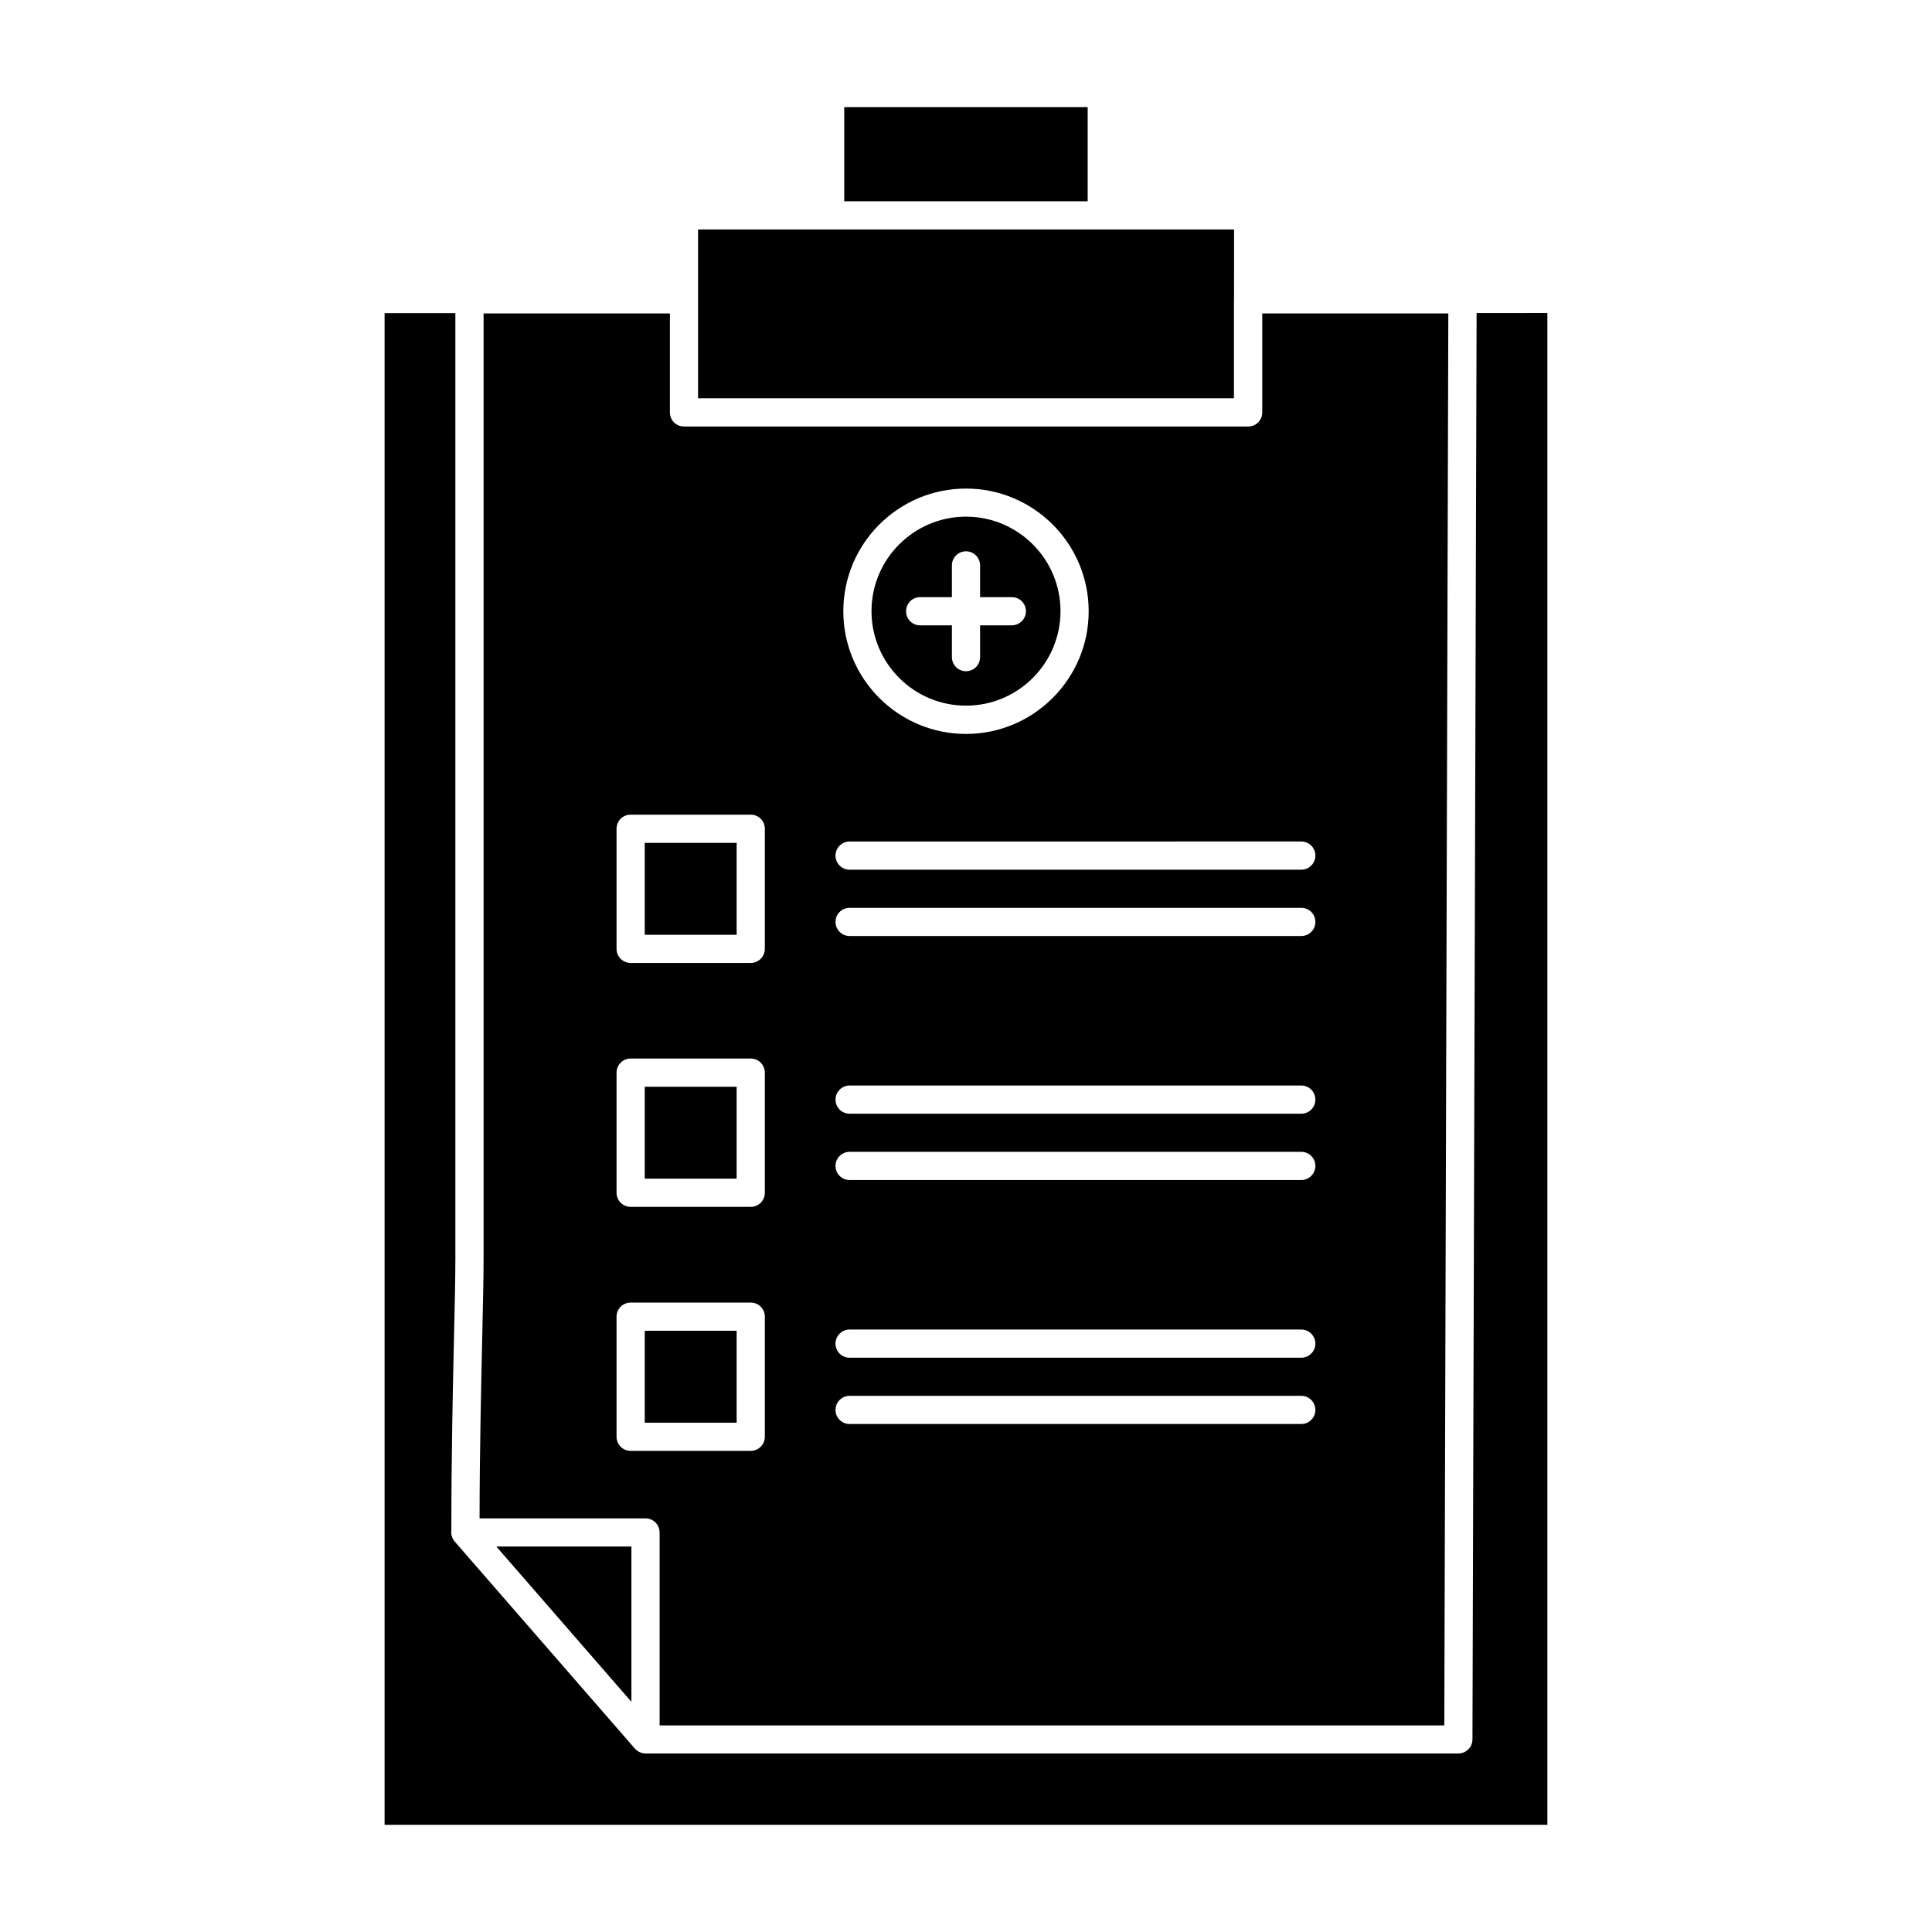
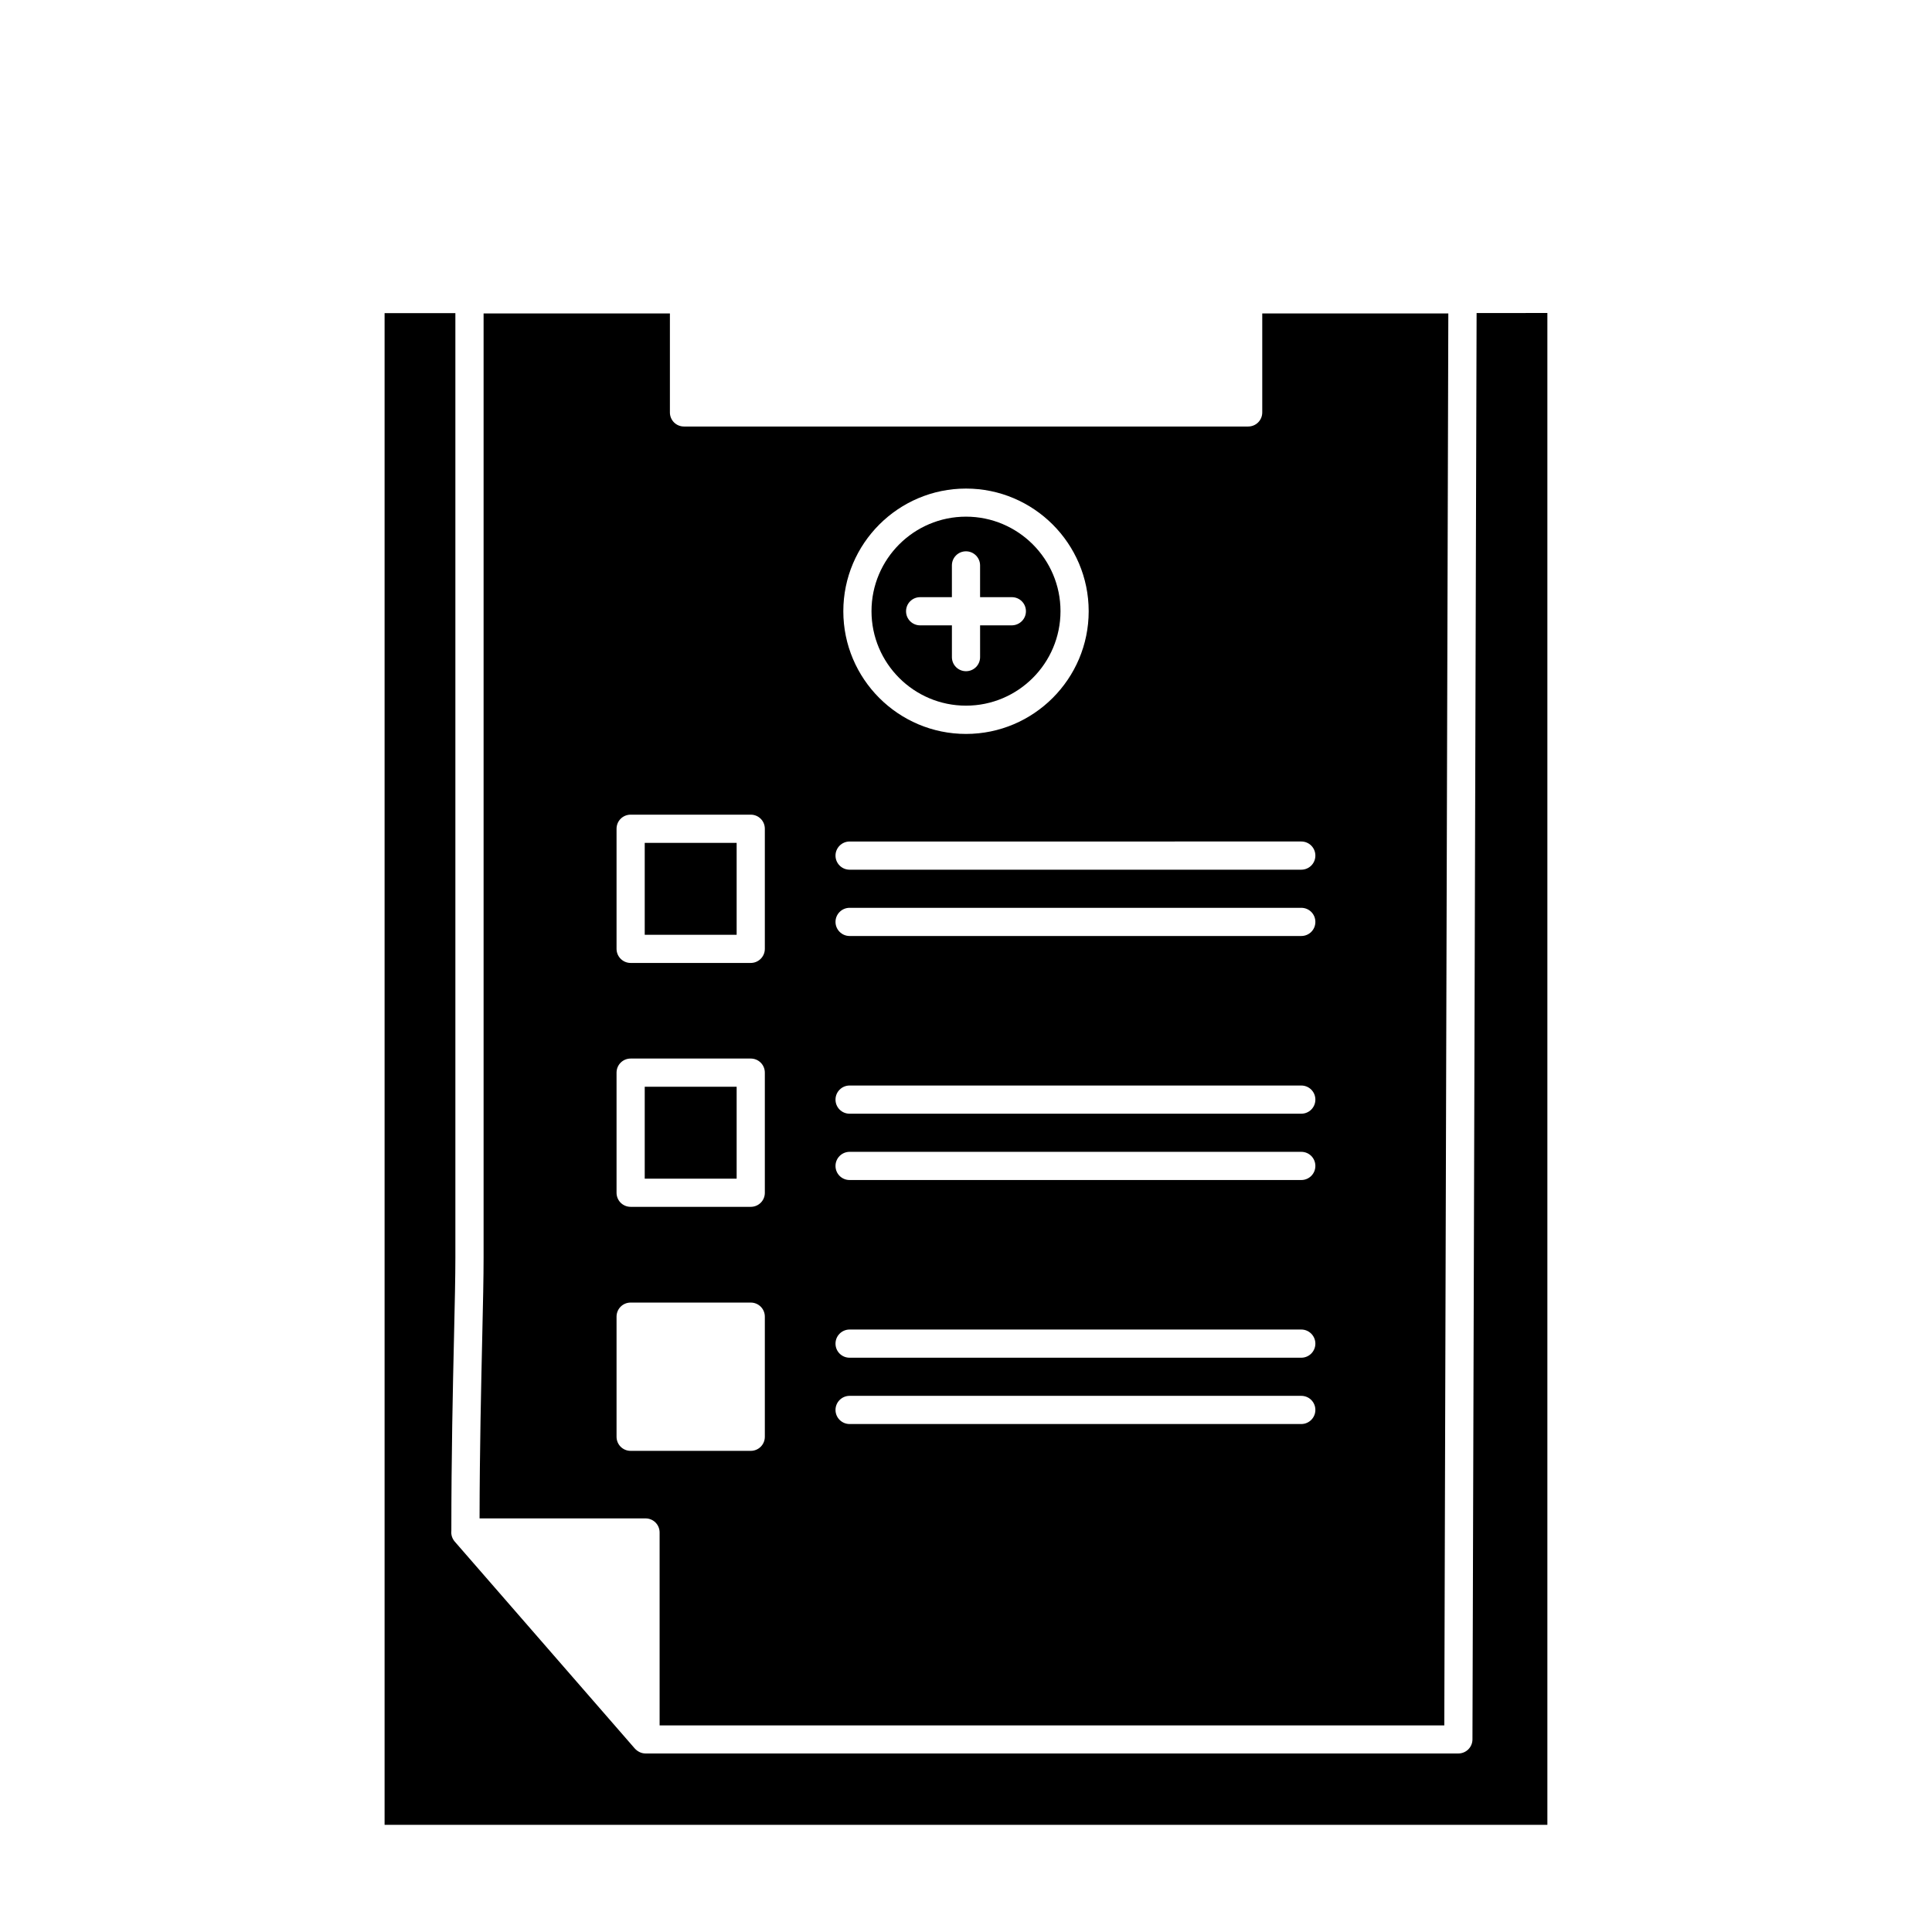
<svg xmlns="http://www.w3.org/2000/svg" fill="#000000" width="800px" height="800px" version="1.1" viewBox="144 144 512 512">
  <g>
    <path d="m314.86 367.37h24.359v24.359h-24.359z" />
    <path d="m314.86 432h24.359v24.359h-24.359z" />
-     <path d="m314.86 496.67h24.359v24.359h-24.359z" />
-     <path d="m311.33 553.84v41.164l-35.801-41.164z" />
    <path d="m554.07 226.98v400.62h-308.15v-400.62h18.758v250.36c0 4.949-0.148 11.883-0.355 20.688-0.324 14.137-0.711 31.738-0.711 51.656-0.117 1.008 0.207 2.043 0.891 2.844l47.684 54.797c0.742 0.828 1.75 1.363 2.875 1.363h215.42c2.043 0 3.734-1.66 3.734-3.734l1.098-378 18.758-0.004z" />
-     <path d="m367.73 172.39h64.516v24.953h-64.516z" />
-     <path d="m471.01 223.25v0.031 0.031 26.227h-142.02v-26.141-0.09-0.09-18.402h142.05l-0.004 18.434z" />
    <path d="m400 280.92c13.809 0 25.043 11.23 25.043 25.043 0 13.809-11.23 25.043-25.043 25.043-13.809 0-25.043-11.23-25.043-25.043s11.23-25.043 25.043-25.043zm15.883 25.07c0-2.074-1.66-3.734-3.734-3.734h-8.418v-8.418c0-2.043-1.66-3.734-3.734-3.734-2.074 0-3.734 1.66-3.734 3.734v8.418h-8.414c-2.074 0-3.734 1.66-3.734 3.734 0 2.074 1.66 3.734 3.734 3.734h8.418v8.418c0 2.074 1.66 3.734 3.734 3.734s3.734-1.66 3.734-3.734v-8.418h8.414c2.074-0.027 3.734-1.688 3.734-3.734z" />
    <path d="m527.82 227.07-1.066 374.18-207.95-0.004v-51.121c0-2.074-1.66-3.734-3.734-3.734h-43.98c0.031-18.465 0.414-34.852 0.711-48.16 0.207-8.832 0.355-15.824 0.355-20.863v-250.3h49.375v26.227c0 2.074 1.66 3.734 3.734 3.734h149.51c2.074 0 3.734-1.66 3.734-3.734v-26.227zm-35.234 143.67c0-2.074-1.66-3.734-3.734-3.734l-119.7 0.004c-2.043 0-3.734 1.66-3.734 3.734 0 2.043 1.66 3.734 3.734 3.734h119.7c2.074-0.004 3.734-1.66 3.734-3.738zm0 17.574c0-2.074-1.66-3.734-3.734-3.734h-119.7c-2.043 0-3.734 1.66-3.734 3.734 0 2.043 1.66 3.734 3.734 3.734h119.7c2.074 0 3.734-1.656 3.734-3.734zm0 47.094c0-2.074-1.66-3.734-3.734-3.734h-119.7c-2.043 0-3.734 1.66-3.734 3.734 0 2.074 1.66 3.734 3.734 3.734h119.7c2.074 0 3.734-1.66 3.734-3.734zm0 17.574c0-2.074-1.66-3.734-3.734-3.734h-119.7c-2.043 0-3.734 1.66-3.734 3.734s1.66 3.734 3.734 3.734h119.7c2.074 0 3.734-1.66 3.734-3.734zm0 47.09c0-2.043-1.66-3.734-3.734-3.734h-119.7c-2.043 0-3.734 1.66-3.734 3.734s1.66 3.734 3.734 3.734h119.7c2.074 0 3.734-1.688 3.734-3.734zm0 17.574c0-2.074-1.66-3.734-3.734-3.734h-119.7c-2.043 0-3.734 1.66-3.734 3.734 0 2.043 1.66 3.734 3.734 3.734h119.7c2.074 0 3.734-1.688 3.734-3.734zm-60.074-211.66c0-17.93-14.582-32.512-32.512-32.512-17.93 0-32.512 14.582-32.512 32.512 0 17.93 14.582 32.512 32.512 32.512 17.934 0 32.512-14.609 32.512-32.512zm-85.824 218.77v-31.828c0-2.074-1.66-3.734-3.734-3.734h-31.828c-2.074 0-3.734 1.66-3.734 3.734v31.828c0 2.074 1.66 3.734 3.734 3.734h31.828c2.074 0 3.734-1.66 3.734-3.734zm0-64.637v-31.859c0-2.074-1.66-3.734-3.734-3.734h-31.828c-2.074 0-3.734 1.66-3.734 3.734v31.828c0 2.074 1.66 3.734 3.734 3.734h31.828c2.074 0.004 3.734-1.656 3.734-3.703zm0-64.664v-31.828c0-2.074-1.66-3.734-3.734-3.734h-31.828c-2.074 0-3.734 1.66-3.734 3.734v31.828c0 2.043 1.66 3.734 3.734 3.734h31.828c2.074 0 3.734-1.691 3.734-3.734z" />
  </g>
</svg>